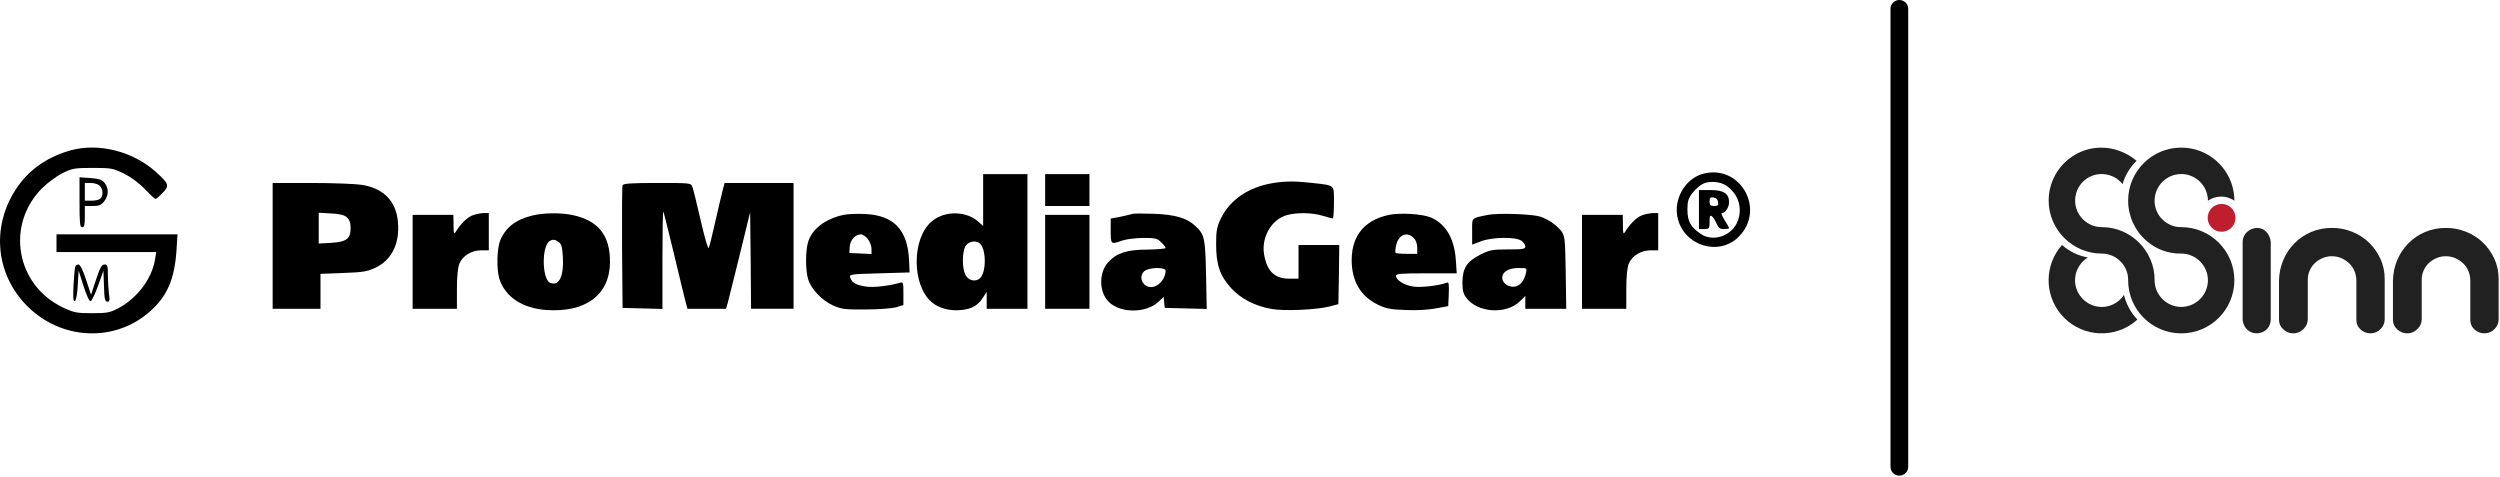
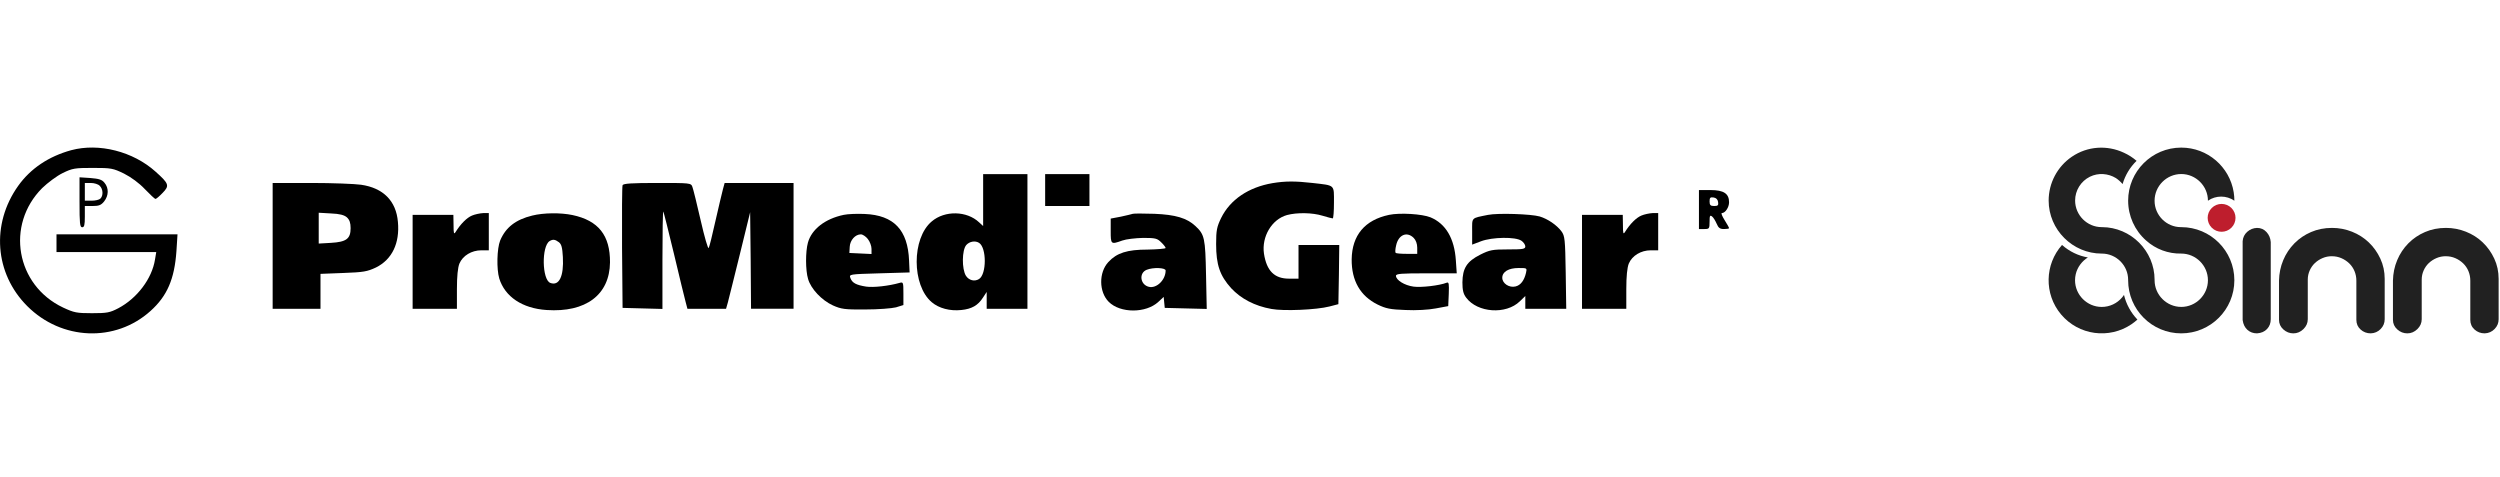
<svg xmlns="http://www.w3.org/2000/svg" width="100%" height="100%" viewBox="0 0 1411 269" version="1.1" xml:space="preserve" style="fill-rule:evenodd;clip-rule:evenodd;stroke-linecap:round;stroke-linejoin:round;stroke-miterlimit:1.5;">
  <g id="Warstwa_2">
    <g id="logo">
      <g id="black">
        <path d="M1273.864,128.627c2.131,0 3.914,0.779 5.349,2.337c1.435,1.558 2.235,3.443 2.399,5.657l0,43.534c0,2.21 -0.697,4.055 -2.091,5.534c-1.394,1.479 -3.28,2.299 -5.657,2.459c-2.133,0 -3.937,-0.657 -5.411,-1.971c-1.474,-1.314 -2.376,-3.159 -2.705,-5.534l0,-44.513c0.163,-2.131 1.024,-3.894 2.582,-5.287c1.559,-1.393 3.403,-2.131 5.534,-2.215Z" style="fill:#212121;fill-rule:nonzero;" />
        <path d="M1316.16,128.627c3.874,-0.011 7.714,0.719 11.313,2.15c3.606,1.434 6.762,3.443 9.469,6.027c2.707,2.584 4.88,5.638 6.517,9.161c1.64,3.524 2.46,7.336 2.461,11.436l0,22.75c0,2.134 -0.758,3.98 -2.275,5.536c-1.517,1.556 -3.382,2.376 -5.596,2.459c-2.214,0 -4.12,-0.717 -5.719,-2.15c-1.599,-1.434 -2.398,-3.258 -2.399,-5.474l0,-22.132c0.009,-1.834 -0.346,-3.653 -1.046,-5.348c-0.672,-1.643 -1.677,-3.13 -2.952,-4.366c-1.288,-1.24 -2.787,-2.239 -4.426,-2.952c-1.681,-0.738 -3.505,-1.107 -5.472,-1.108c-1.775,-0.005 -3.532,0.351 -5.166,1.046c-1.585,0.663 -3.041,1.599 -4.301,2.767c-1.253,1.183 -2.257,2.605 -2.951,4.182c-0.735,1.623 -1.113,3.384 -1.108,5.166l0,22.38c0,2.134 -0.82,4 -2.461,5.597c-1.64,1.597 -3.526,2.396 -5.657,2.398c-2.133,0 -4.018,-0.738 -5.657,-2.214c-1.639,-1.476 -2.459,-3.281 -2.461,-5.415l0,-22.132c0.08,-4.098 0.879,-7.951 2.397,-11.559c1.465,-3.529 3.595,-6.743 6.272,-9.468c2.662,-2.705 5.799,-4.836 9.408,-6.394c3.61,-1.558 7.545,-2.338 11.805,-2.341Z" style="fill:#212121;fill-rule:nonzero;" />
        <path d="M1380.47,128.627c3.874,-0.011 7.714,0.719 11.313,2.15c3.607,1.434 6.763,3.443 9.469,6.027c2.706,2.584 4.879,5.638 6.518,9.161c1.64,3.524 2.46,7.336 2.461,11.436l0,22.75c0,2.134 -0.759,3.98 -2.276,5.536c-1.517,1.556 -3.382,2.376 -5.595,2.459c-2.214,0 -4.121,-0.717 -5.719,-2.15c-1.598,-1.434 -2.397,-3.258 -2.399,-5.474l0,-22.132c0.009,-1.834 -0.346,-3.653 -1.046,-5.348c-0.673,-1.643 -1.678,-3.13 -2.952,-4.366c-1.288,-1.239 -2.787,-2.239 -4.426,-2.952c-1.682,-0.738 -3.506,-1.107 -5.472,-1.108c-1.775,-0.005 -3.532,0.351 -5.166,1.046c-1.585,0.663 -3.041,1.599 -4.301,2.767c-1.253,1.183 -2.257,2.605 -2.952,4.182c-0.735,1.623 -1.112,3.384 -1.107,5.166l0,22.38c0,2.134 -0.82,4 -2.461,5.597c-1.64,1.597 -3.526,2.396 -5.657,2.398c-2.133,0 -4.018,-0.738 -5.657,-2.214c-1.639,-1.476 -2.459,-3.281 -2.462,-5.415l0,-22.132c0.081,-4.098 0.88,-7.951 2.398,-11.559c1.465,-3.529 3.595,-6.743 6.272,-9.468c2.662,-2.705 5.798,-4.836 9.408,-6.394c3.61,-1.558 7.546,-2.338 11.805,-2.341Z" style="fill:#212121;fill-rule:nonzero;" />
        <path d="M1248.305,117.396c3.068,-3.068 8.049,-3.068 11.117,0c3.068,3.068 3.068,8.049 0,11.117c-3.068,3.068 -8.049,3.068 -11.117,0c-3.068,-3.068 -3.068,-8.049 0,-11.117Z" style="fill:#be1e2d;" />
        <path d="M1203.071,182.957c-12.622,8.602 -29.898,6.348 -39.853,-5.555c-9.636,-11.521 -9.163,-28.197 0.583,-39.141c4.204,3.699 9.197,6.122 14.59,7.043c-3.277,2.05 -5.897,5.438 -6.834,9.408c-0.269,1.137 -0.406,2.302 -0.406,3.471c0,8.258 6.795,15.053 15.053,15.053c4.47,0 8.715,-1.991 11.573,-5.427c0.361,-0.428 0.695,-0.877 1.003,-1.344c1.255,5.222 3.869,10.02 7.574,13.907c-1.033,0.936 -2.131,1.8 -3.284,2.584Z" style="fill:#212121;fill-rule:nonzero;" />
        <path d="M1201.127,113.278c-0.005,8.582 3.683,16.765 10.115,22.447c5.434,4.905 12.544,7.55 19.863,7.39c8.258,0 15.053,6.795 15.053,15.053c0,8.258 -6.795,15.053 -15.053,15.053c-8.258,0 -15.053,-6.795 -15.053,-15.053c0.001,-0.082 0.001,-0.164 0.001,-0.246c0,-16.309 -13.42,-29.729 -29.729,-29.729c-0.037,0 -0.075,0 -0.112,0c-0.003,0 -0.005,0 -0.008,0c-8.232,0 -15.006,-6.774 -15.006,-15.006c0,-5.694 3.241,-10.917 8.342,-13.445c4.724,-2.341 10.353,-1.882 14.659,0.754c1.417,0.946 2.694,2.088 3.791,3.391c1.457,-4.978 4.177,-9.496 7.893,-13.114c-2.172,-1.873 -4.602,-3.423 -7.215,-4.604c-9.401,-4.378 -20.466,-3.738 -29.32,2.29c-8.179,5.567 -13.086,14.842 -13.086,24.736c0,16.415 13.507,29.922 29.922,29.922c0.009,0 0.018,-0 0.027,-0c0.03,-0 0.061,-0 0.091,-0c8.133,0 14.825,6.692 14.825,14.825c0,0.076 -0.001,0.153 -0.002,0.229c0,16.555 13.421,29.974 29.975,29.976c16.554,0.002 29.976,-13.421 29.976,-29.976c0,-16.555 -13.417,-29.978 -29.972,-29.978c-0.065,0.001 -0.13,0.001 -0.195,0.001c-8.151,0 -14.858,-6.707 -14.858,-14.858c0,-0.02 0,-0.041 0,-0.061c0,-8.26 6.797,-15.057 15.057,-15.057c8.26,0 15.057,6.797 15.057,15.057c4.481,-3.088 10.437,-3.088 14.918,0c-0.001,-1.618 -0.13,-3.233 -0.387,-4.831c-2.314,-14.256 -14.68,-25.143 -29.592,-25.143c-16.555,0 -29.979,13.421 -29.979,29.976" style="fill:#212121;fill-rule:nonzero;" />
      </g>
    </g>
    <clipPath id="_clip1">
      <rect x="0" y="83.302" width="987.749" height="104.849" />
    </clipPath>
    <g clip-path="url(#_clip1)">
      <g>
        <path d="M40.184,84.769c-12.7,3.5 -22.9,10.3 -29.9,20.1c-15.4,21.6 -13.3,49.5 5.1,67.9c19.4,19.4 49.7,20.6 69.5,2.8c9.5,-8.5 13.6,-18.1 14.7,-33.9l0.6,-9.4l-68.3,0l0,10l56.3,0l-0.7,4.2c-1.7,10.8 -10.1,21.9 -20.7,27.5c-4.8,2.5 -6.4,2.8 -14.9,2.8c-8.6,0 -10.1,-0.3 -16.3,-3.2c-26.6,-12.6 -32.5,-46.6 -11.8,-67.4c3.1,-3 8.3,-6.9 11.6,-8.5c5.5,-2.7 6.9,-2.9 17,-2.9c10.4,0 11.4,0.2 17.6,3.2c4.1,2.1 8.5,5.3 11.8,8.8c2.9,3 5.5,5.5 6,5.5c0.4,0 2.2,-1.5 4,-3.4c4,-4.1 3.6,-5.2 -4,-12c-12.7,-11.4 -31.9,-16.3 -47.6,-12.1Z" style="fill-rule:nonzero;" />
-         <path d="M960.584,98.269c-9.8,3 -16.2,14.5 -13.7,24.9c3.7,15.6 23.3,21.6 34.4,10.5c15.7,-15.7 0.5,-41.7 -20.7,-35.4Zm14.2,6.8c6.8,5 9,13.4 5.5,20.8c-3.6,7.6 -13.8,10.7 -20.3,6.2c-5.8,-3.9 -7.6,-7.2 -7.6,-13.7c0,-4.8 0.5,-6.4 2.9,-9.5c1.6,-2.1 4.3,-4.4 6,-5.2c3.9,-1.8 10.1,-1.1 13.5,1.4Z" style="fill-rule:nonzero;" />
        <path d="M958.884,107.269l0,22l3,0c2.8,0 3,-0.2 3,-4.1c0,-3.4 0.2,-3.9 1.4,-3c0.8,0.6 1.9,2.5 2.6,4.1c1,2.4 1.9,3 4.1,3c1.6,0 2.9,-0.2 2.9,-0.5c0,-0.3 -1.1,-2.3 -2.5,-4.5c-1.4,-2.2 -2.1,-4 -1.6,-4c1.9,0 4.1,-3.2 4.1,-6.1c0,-4.9 -3,-6.9 -10.5,-6.9l-6.5,0Zm10.8,6.7c0.3,1.9 -0.1,2.3 -2.2,2.3c-2.1,0 -2.6,-0.5 -2.6,-2.6c0,-2.1 0.4,-2.5 2.3,-2.2c1.4,0.2 2.3,1.1 2.5,2.5Z" style="fill-rule:nonzero;" />
        <path d="M554.884,98.269l0,29.3l-2.3,-2.1c-6.9,-6.5 -19.3,-6.8 -26.7,-0.5c-11.4,9.5 -11.3,36.1 0,45.6c4,3.4 10.2,5.1 16.7,4.4c5.9,-0.6 9.4,-2.6 12.2,-7l2.1,-3.2l0,9.5l23,0l0,-76l-25,0Zm-2.3,38.8c4.3,2.7 4.3,17.7 0,20.4c-2.5,1.6 -5.7,0.8 -7.4,-1.8c-2.4,-3.8 -2.3,-14.6 0.2,-17.4c1.8,-2 5,-2.6 7.2,-1.2Z" style="fill-rule:nonzero;" />
        <rect x="589.884" y="98.269" width="25" height="18" style="fill-rule:nonzero;" />
        <path d="M44.884,114.169c0,11.9 0.2,14.1 1.5,14.1c1.2,0 1.5,-1.3 1.5,-6l0,-6l4.4,0c3.6,0 4.8,-0.5 6.5,-2.6c2.6,-3.3 2.7,-7.5 0.2,-10.5c-1.4,-1.8 -3.1,-2.3 -8,-2.7l-6.1,-0.4l0,14.1Zm11.4,-9.3c1.9,1.8 2.1,5.5 0.4,7.2c-0.7,0.7 -2.9,1.2 -5,1.2l-3.8,0l0,-10l3.4,0c1.9,0 4.2,0.7 5,1.6Z" style="fill-rule:nonzero;" />
        <path d="M718.184,103.369c-13.5,2.3 -23.9,9.3 -29,19.7c-2.4,5 -2.8,6.9 -2.8,14.7c0,11.7 2.1,17.8 8.5,24.9c5.5,5.9 13.2,10 22.7,11.7c6.9,1.3 25.5,0.5 32.8,-1.4l5,-1.3l0.3,-16.7l0.2,-16.7l-23,0l0,19l-5.4,0c-8.2,0 -12.6,-4.4 -14.1,-14.1c-1.4,-9.6 4.4,-19.4 13,-21.8c5.6,-1.5 14.3,-1.4 20.1,0.4c2.7,0.8 5.2,1.5 5.7,1.5c0.4,0 0.7,-4 0.7,-8.9c0,-10.4 0.8,-9.6 -12.1,-11.1c-9.7,-1.1 -15.4,-1.1 -22.6,0.1Z" style="fill-rule:nonzero;" />
        <path d="M153.884,103.269l0,71l27,0l0,-19.7l12.9,-0.5c11.4,-0.4 13.5,-0.8 18.4,-3.1c9.1,-4.5 13.5,-13.7 12.4,-25.7c-1,-11.9 -8.3,-19.2 -20.8,-21c-3.5,-0.5 -16.2,-1 -28.1,-1l-21.8,0Zm41.9,19.4c1.5,1.4 2.1,3.1 2.1,6.1c0,6 -2.4,7.8 -11.1,8.3l-6.9,0.4l0,-17.4l6.9,0.4c5,0.2 7.5,0.9 9,2.2Z" style="fill-rule:nonzero;" />
        <path d="M351.384,104.569c-0.3,0.6 -0.4,16.5 -0.3,35.2l0.3,34l11.3,0.3l11.2,0.3l0,-27.7c0,-15.3 0.2,-27.5 0.5,-27.3c0.2,0.3 2.9,11 6,23.9c3.1,12.9 6,25.2 6.6,27.2l1,3.8l21.8,0l1,-3.5c0.5,-2 3.6,-14.2 6.8,-27.3l5.8,-23.7l0.3,27.2l0.2,27.3l24,0l0,-71l-38.9,0l-1,3.7c-0.6,2.1 -2.4,10.1 -4.2,17.8c-1.7,7.7 -3.4,14.6 -3.8,15.2c-0.4,0.7 -2.4,-6.3 -4.5,-15.5c-2.1,-9.2 -4.2,-17.7 -4.7,-19c-0.8,-2.2 -1.1,-2.2 -19.9,-2.2c-14.4,0 -19.2,0.3 -19.5,1.3Z" style="fill-rule:nonzero;" />
        <path d="M266.384,121.669c-2.9,1.2 -6.4,4.7 -9.2,9.2c-1,1.6 -1.2,1 -1.2,-3.9l-0.1,-5.7l-23,0l0,53l25,0l0,-11c0,-7.4 0.5,-12.2 1.4,-14.5c1.9,-4.5 6.9,-7.5 12.4,-7.5l4.2,0l0,-21l-3.2,0c-1.8,0.1 -4.7,0.7 -6.3,1.4Z" style="fill-rule:nonzero;" />
        <path d="M300.384,121.669c-9.4,2.3 -15,6.7 -18.1,14.1c-1.8,4.5 -2.1,16 -0.5,21.4c3.2,10.3 13,16.9 26.7,17.8c22.2,1.5 35.6,-8.6 35.8,-26.9c0.1,-15.2 -6.5,-23.6 -21.2,-26.7c-6.7,-1.4 -16.3,-1.3 -22.7,0.3Zm15,15c1.5,1.1 2,3 2.3,8.4c0.6,10.9 -2.1,16.5 -7.1,14.6c-4.7,-1.8 -5,-20.7 -0.4,-23.6c1.8,-1.1 3.1,-1 5.2,0.6Z" style="fill-rule:nonzero;" />
        <path d="M476.184,121.269c-10.5,2.2 -18.1,8.1 -20.2,15.7c-1.4,5.1 -1.4,15.6 0.1,20.5c1.6,5.6 7.8,12.1 14,14.9c4.7,2.1 6.7,2.4 18.3,2.3c7.2,0 14.9,-0.6 17.3,-1.2l4.2,-1.3l0,-6.6c0,-6.3 -0.1,-6.5 -2.2,-5.9c-5.9,1.7 -14.7,2.7 -18.8,2.1c-5.7,-0.9 -7.9,-2.1 -8.9,-4.8c-0.8,-2.2 -0.8,-2.2 16.3,-2.7l17.1,-0.5l-0.3,-6.7c-0.7,-17.3 -8.6,-25.6 -25,-26.3c-4.2,-0.2 -9.6,0 -11.9,0.5Zm13.6,13.6c1.2,1.5 2.1,4 2.1,5.6l0,2.9l-6.2,-0.3l-6.3,-0.3l0.2,-3.5c0.2,-3.7 3.1,-7 6.3,-7c1,0 2.8,1.2 3.9,2.6Z" style="fill-rule:nonzero;" />
        <path d="M639.384,120.669c-0.5,0.2 -3.6,0.9 -6.7,1.6l-5.8,1.1l0,7c0,7.6 0.1,7.7 6.5,5.4c2.2,-0.8 7.5,-1.4 11.8,-1.5c7,0 8,0.3 10.2,2.5c1.4,1.3 2.5,2.8 2.5,3.2c0,0.4 -4.6,0.8 -10.3,0.9c-11.4,0 -17.3,1.9 -22,7c-5.5,5.9 -5.4,16.9 0.2,22.5c6.5,6.5 21,6.5 28,0l3,-2.8l0.6,6.2l11.8,0.3l11.9,0.3l-0.4,-19.3c-0.4,-20.6 -0.8,-22.7 -6,-27.5c-4.8,-4.5 -11.2,-6.4 -23.1,-6.9c-6.2,-0.2 -11.6,-0.2 -12.2,0Zm18.5,32c0,5.3 -5.1,10.3 -9.5,9.2c-4.9,-1.2 -5.7,-7.8 -1.2,-9.6c3.7,-1.5 10.7,-1.2 10.7,0.4Z" style="fill-rule:nonzero;" />
        <path d="M783.984,121.269c-13.7,2.9 -20.9,11.5 -21.1,25.1c-0.1,12.1 4.9,20.7 14.6,25.5c4.7,2.3 7.2,2.8 15.8,3.1c5.9,0.3 13,-0.1 17.1,-0.9l7,-1.3l0.3,-6.9c0.2,-5.7 0.1,-6.8 -1.2,-6.3c-4,1.6 -14.4,2.8 -18.7,2.2c-5.1,-0.7 -9.9,-3.7 -9.9,-6.1c0,-1.2 3,-1.4 17.1,-1.4l17.2,0l-0.5,-7.3c-0.8,-12.4 -5.7,-20.7 -14.3,-24.3c-4.7,-1.9 -17.2,-2.7 -23.4,-1.4Zm13.9,13c1.2,1.2 2,3.3 2,5.5l0,3.5l-5.8,0c-3.2,0 -6.1,-0.2 -6.4,-0.6c-0.3,-0.3 -0.2,-2.2 0.3,-4.2c1.3,-6 6.1,-8 9.9,-4.2Z" style="fill-rule:nonzero;" />
        <path d="M839.884,121.269c-9.8,2 -9,1.2 -9,9.4l0,7.4l5,-1.9c6.4,-2.4 19.5,-2.6 22.8,-0.3c1.2,0.8 2.2,2.3 2.2,3.2c0,1.5 -1.3,1.7 -9.8,1.7c-8.8,0 -10.3,0.3 -15.7,3c-7.5,3.8 -9.9,7.6 -10,15.6c0,4.3 0.5,6.5 2.1,8.6c6.4,8.6 22.5,9.7 30.3,2.1l3.1,-3l0,7.2l23.1,0l-0.3,-20.4c-0.3,-18.9 -0.5,-20.7 -2.4,-23.3c-2.7,-3.6 -7.7,-7 -12.3,-8.4c-4.9,-1.4 -23.6,-2 -29.1,-0.9Zm21.4,32.7c-1,4.3 -3,7 -5.9,7.7c-3.6,0.9 -7.5,-1.7 -7.5,-4.9c0,-3.4 3.6,-5.5 9.2,-5.5c4.8,0 4.8,0 4.2,2.7Z" style="fill-rule:nonzero;" />
        <path d="M926.384,121.669c-2.9,1.2 -6.4,4.7 -9.2,9.2c-1,1.6 -1.2,1 -1.2,-3.9l-0.1,-5.7l-23,0l0,53l25,0l0,-11c0,-7.4 0.5,-12.2 1.4,-14.5c1.9,-4.5 6.9,-7.5 12.4,-7.5l4.2,0l0,-21l-3.2,0c-1.8,0.1 -4.7,0.7 -6.3,1.4Z" style="fill-rule:nonzero;" />
-         <rect x="589.884" y="121.269" width="25" height="53" style="fill-rule:nonzero;" />
-         <path d="M42.484,150.469c-0.3,0.7 -0.7,5.5 -1,10.6c-0.3,7 -0.2,9.2 0.7,8.9c0.7,-0.2 1.4,-3.6 1.7,-8.8l0.5,-8.4l2.8,8.8c1.7,5.3 3.3,8.7 4,8.4c0.6,-0.2 2.5,-4.1 4.2,-8.8l3,-8.4l0.3,8.7c0.2,7.3 0.6,8.8 1.9,8.8c1.3,0 1.5,-0.8 0.9,-4.6c-0.3,-2.6 -0.6,-7.3 -0.6,-10.5c0,-5.2 -0.2,-5.9 -1.9,-5.9c-1.6,0 -2.5,1.7 -4.8,8.6l-2.8,8.5l-2.8,-8.5c-1.8,-5.5 -3.4,-8.6 -4.3,-8.6c-0.8,0 -1.6,0.6 -1.8,1.2Z" style="fill-rule:nonzero;" />
      </g>
    </g>
-     <path d="M1071.992,5l0,258.452" style="fill:none;stroke:#000;stroke-width:10px;" />
  </g>
</svg>